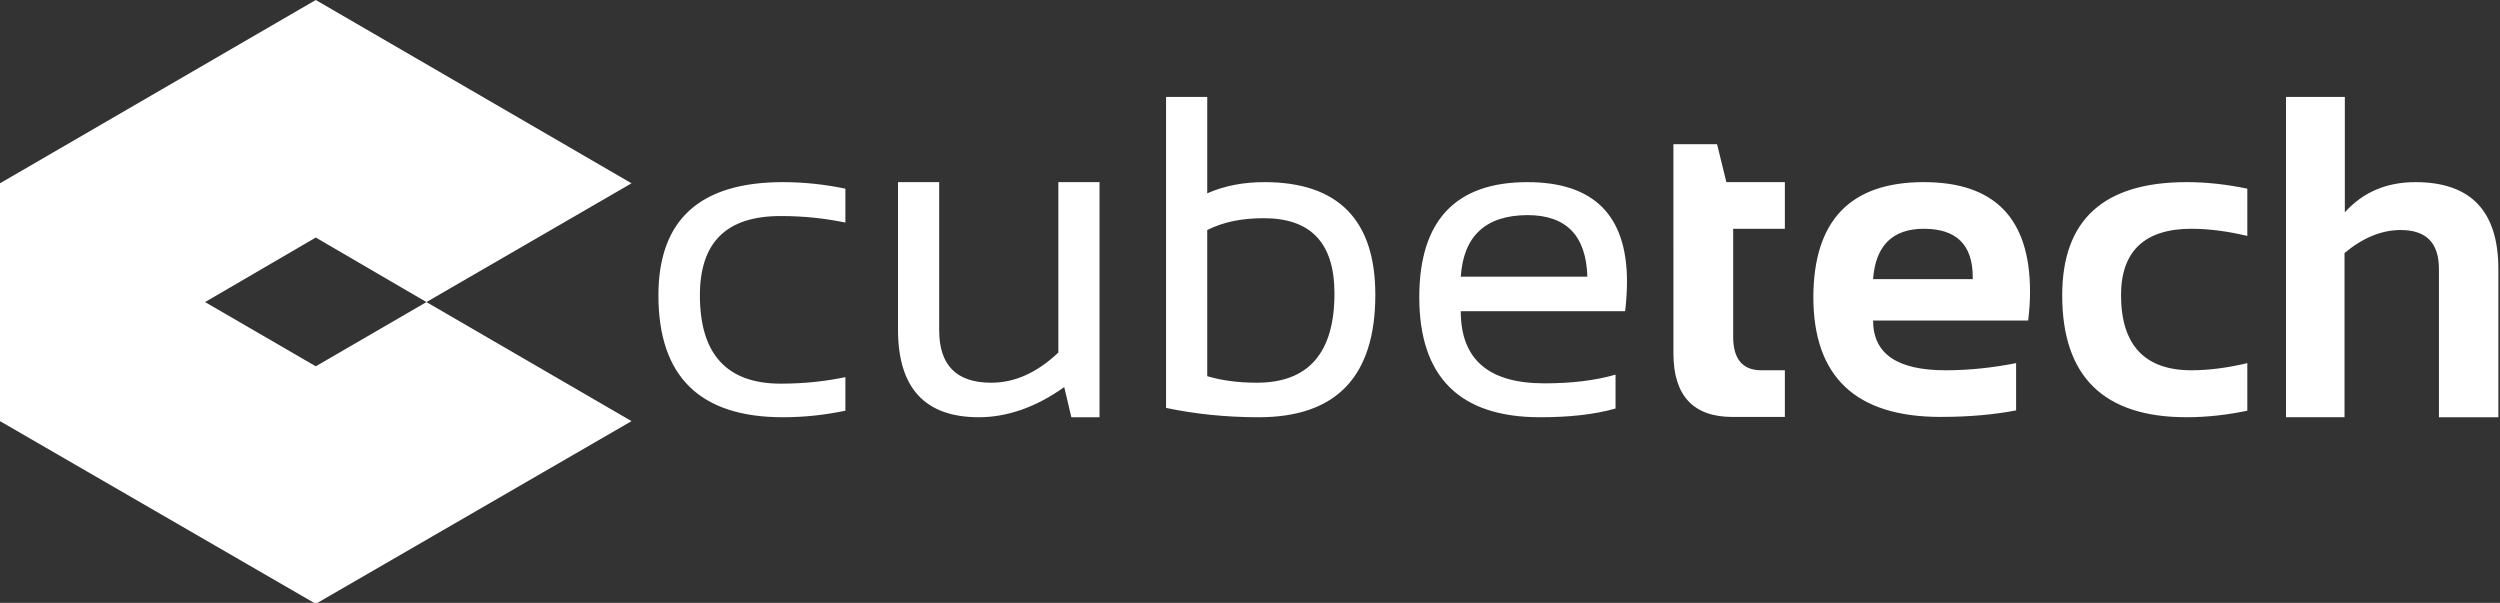
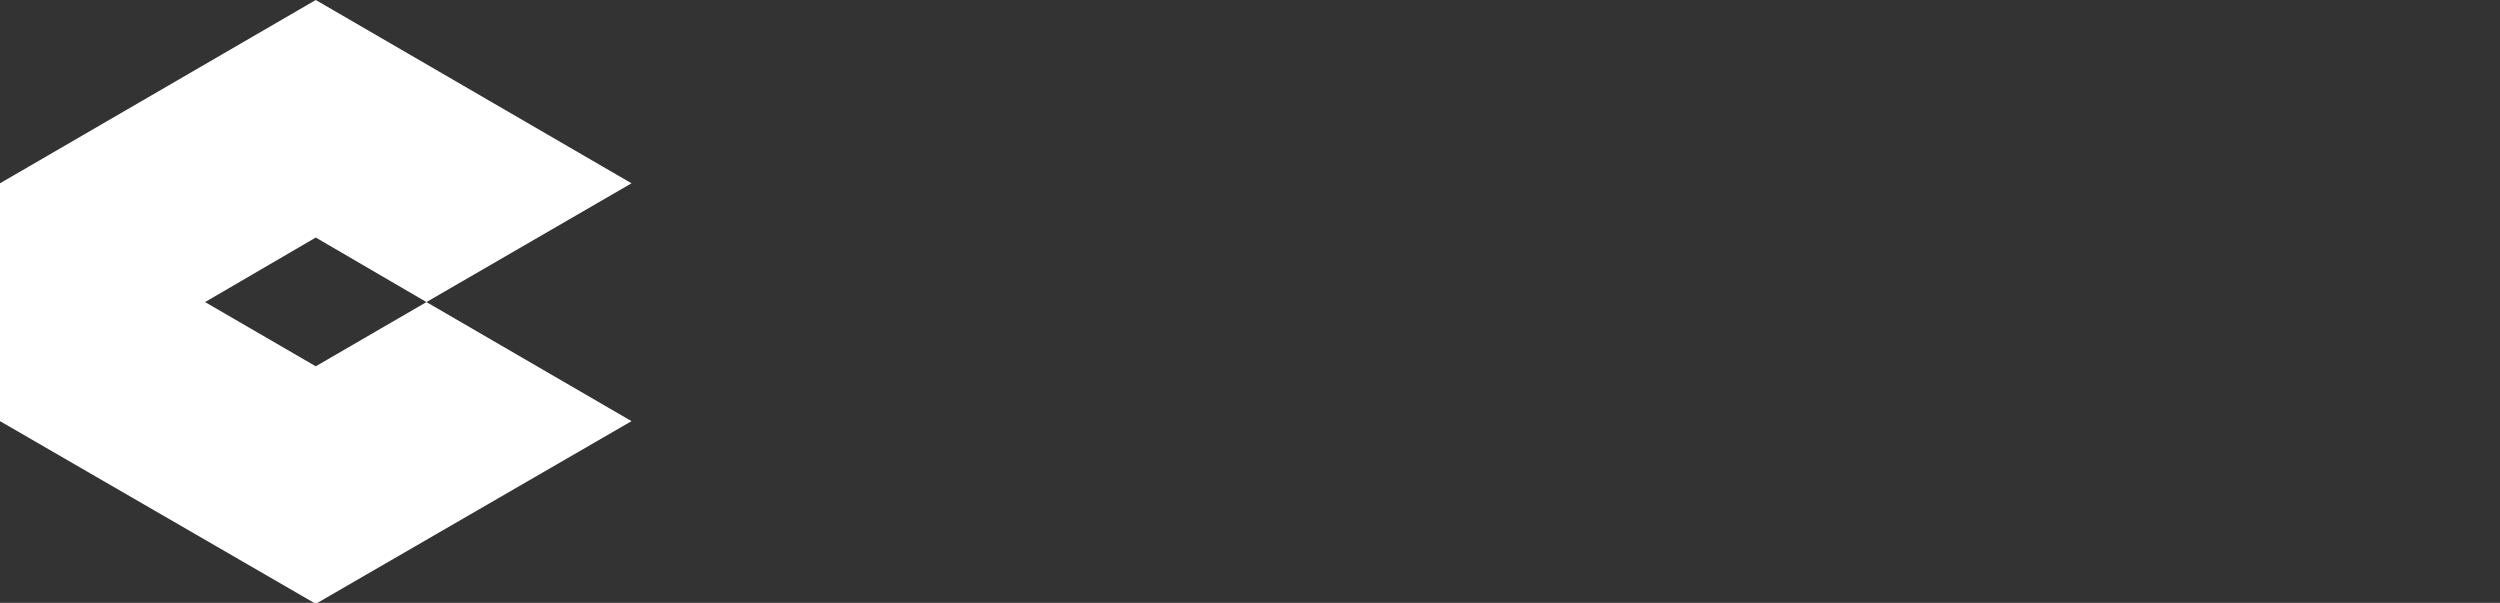
<svg xmlns="http://www.w3.org/2000/svg" xmlns:ns1="http://www.inkscape.org/namespaces/inkscape" xmlns:ns2="http://sodipodi.sourceforge.net/DTD/sodipodi-0.dtd" width="86.675mm" height="20.902mm" viewBox="0 0 86.675 20.902" version="1.1" id="svg1" xml:space="preserve" ns1:version="1.3 (0e150ed6c4, 2023-07-21)" ns2:docname="cubetech_logo.svg">
  <rect x="0" y="0" width="86.675" height="20.902" fill="#333333" stroke="none" />
  <ns2:namedview id="namedview1" pagecolor="#ffffff" bordercolor="#000000" borderopacity="0.25" ns1:showpageshadow="2" ns1:pageopacity="0.0" ns1:pagecheckerboard="0" ns1:deskcolor="#d1d1d1" ns1:document-units="mm" showguides="true" ns1:zoom="4.1373683" ns1:cx="156.01705" ns1:cy="61.754232" ns1:window-width="1920" ns1:window-height="1017" ns1:window-x="-8" ns1:window-y="-8" ns1:window-maximized="1" ns1:current-layer="svg1">
    <ns2:guide position="-3.134,12.333" orientation="1,0" id="guide2" ns1:locked="false" />
    <ns2:guide position="-1.982,14.635" orientation="0,-1" id="guide3" ns1:locked="false" />
    <ns2:guide position="21.871,20.263" orientation="1,0" id="guide4" ns1:locked="false" />
    <ns2:guide position="22.83,21.797" orientation="1,0" id="guide5" ns1:locked="false" />
    <ns2:guide position="7.482,6.386" orientation="0,-1" id="guide6" ns1:locked="false" />
  </ns2:namedview>
  <defs id="defs1" />
  <path id="path1" d="" />
  <g style="fill:none" id="g2" transform="matrix(0.272,0,0,0.272,22.72,3.287)">
-     <path id="Vector-3" d="m 24.226,40.266 c -2.486,0.515 -5.09,0.832 -7.97,0.832 -10.574,0 -15.861,-5.193 -15.861,-15.538 0,-9.592 5.248,-14.428 15.861,-14.428 2.841,0 5.484,0.317 7.97,0.832 v 4.321 c -2.486,-0.515 -5.169,-0.832 -8.246,-0.832 -6.905,0 -10.298,3.33 -10.298,10.108 0,7.452 3.393,11.257 10.298,11.257 3.078,0 5.8,-0.317 8.246,-0.832 z M 56.619,11.131 V 41.098 H 53.029 L 52.121,37.253 c -3.591,2.576 -7.299,3.845 -10.89,3.845 -6.826,0 -10.298,-3.686 -10.298,-11.178 V 11.131 h 5.248 v 18.868 c 0,4.439 2.17,6.699 6.629,6.699 2.999,0 5.84,-1.268 8.562,-3.845 V 11.131 Z m 13.731,24.735 c 1.736,0.515 3.827,0.832 6.313,0.832 6.629,0 9.903,-3.845 9.903,-11.376 0,-6.421 -2.999,-9.593 -8.996,-9.593 -2.723,0 -5.09,0.436 -7.221,1.506 z M 65.102,0.27 h 5.248 V 12.558 c 2.249,-0.991 4.656,-1.427 7.299,-1.427 9.391,0 14.125,4.836 14.125,14.349 0,10.425 -4.971,15.618 -14.875,15.618 -4.301,0 -8.207,-0.436 -11.797,-1.189 z M 111.147,11.131 c 8.483,0 12.705,4.241 12.705,12.684 0,1.15 -0.079,2.418 -0.237,3.766 h -20.951 c 0,6.184 3.591,9.196 10.653,9.196 3.473,0 6.471,-0.357 9.075,-1.11 v 4.321 c -2.643,0.753 -5.839,1.11 -9.627,1.11 -10.219,0 -15.388,-5.113 -15.388,-15.3 0,-9.751 4.617,-14.666 13.77,-14.666 z m -8.483,12.05 h 16.138 c -0.158,-5.193 -2.644,-7.848 -7.655,-7.848 -5.326,0.04 -8.128,2.656 -8.483,7.848 z M 129.771,6.295 h 5.563 l 1.184,4.836 h 7.457 v 5.946 h -6.589 v 13.794 c 0,2.775 1.183,4.241 3.59,4.241 h 2.999 v 5.946 h -6.708 c -4.971,0 -7.496,-2.735 -7.496,-8.086 z m 31.92,4.836 c 8.996,0 13.533,4.598 13.533,13.953 0,1.189 -0.079,2.418 -0.237,3.686 H 155.22 c 0,4.241 3.077,6.342 9.233,6.342 2.998,0 5.997,-0.317 8.996,-0.912 v 6.025 c -2.644,0.515 -5.84,0.832 -9.628,0.832 -10.811,0 -16.216,-5.113 -16.216,-15.301 0.039,-9.711 4.695,-14.627 14.086,-14.627 z m -6.471,12.367 h 12.705 v -0.238 c 0,-4.162 -2.091,-6.184 -6.234,-6.184 -3.985,0 -6.156,2.14 -6.471,6.421 z m 47.702,16.767 c -2.485,0.515 -5.05,0.832 -7.733,0.832 -10.574,0 -15.862,-5.193 -15.862,-15.538 0,-9.592 5.248,-14.428 15.862,-14.428 2.683,0 5.248,0.317 7.733,0.832 v 6.025 c -2.485,-0.595 -4.892,-0.912 -7.141,-0.912 -5.919,0 -8.957,2.854 -8.957,8.443 0,6.342 2.999,9.593 8.957,9.593 2.249,0 4.656,-0.317 7.141,-0.912 z m 4.932,0.832 V 0.27 h 7.497 V 14.976 c 2.328,-2.576 5.327,-3.845 8.996,-3.845 7.063,0 10.574,3.686 10.574,11.099 v 18.868 h -7.575 v -18.868 c 0,-3.33 -1.579,-4.995 -4.893,-4.995 -2.407,0 -4.814,0.991 -7.142,2.933 v 20.929 z" fill="#ffffff" />
-   </g>
+     </g>
  <g style="fill:none" id="g1" transform="scale(0.265)">
    <path id="Vector" fill-rule="evenodd" clip-rule="evenodd" d="M 41.311,47.923 26.83,39.52 41.311,31.077 55.791,39.52 82.621,23.981 41.311,0 0,23.981 V 55.098 L 41.311,79 82.621,55.098 55.791,39.52 Z" fill="#ffffff" />
  </g>
</svg>